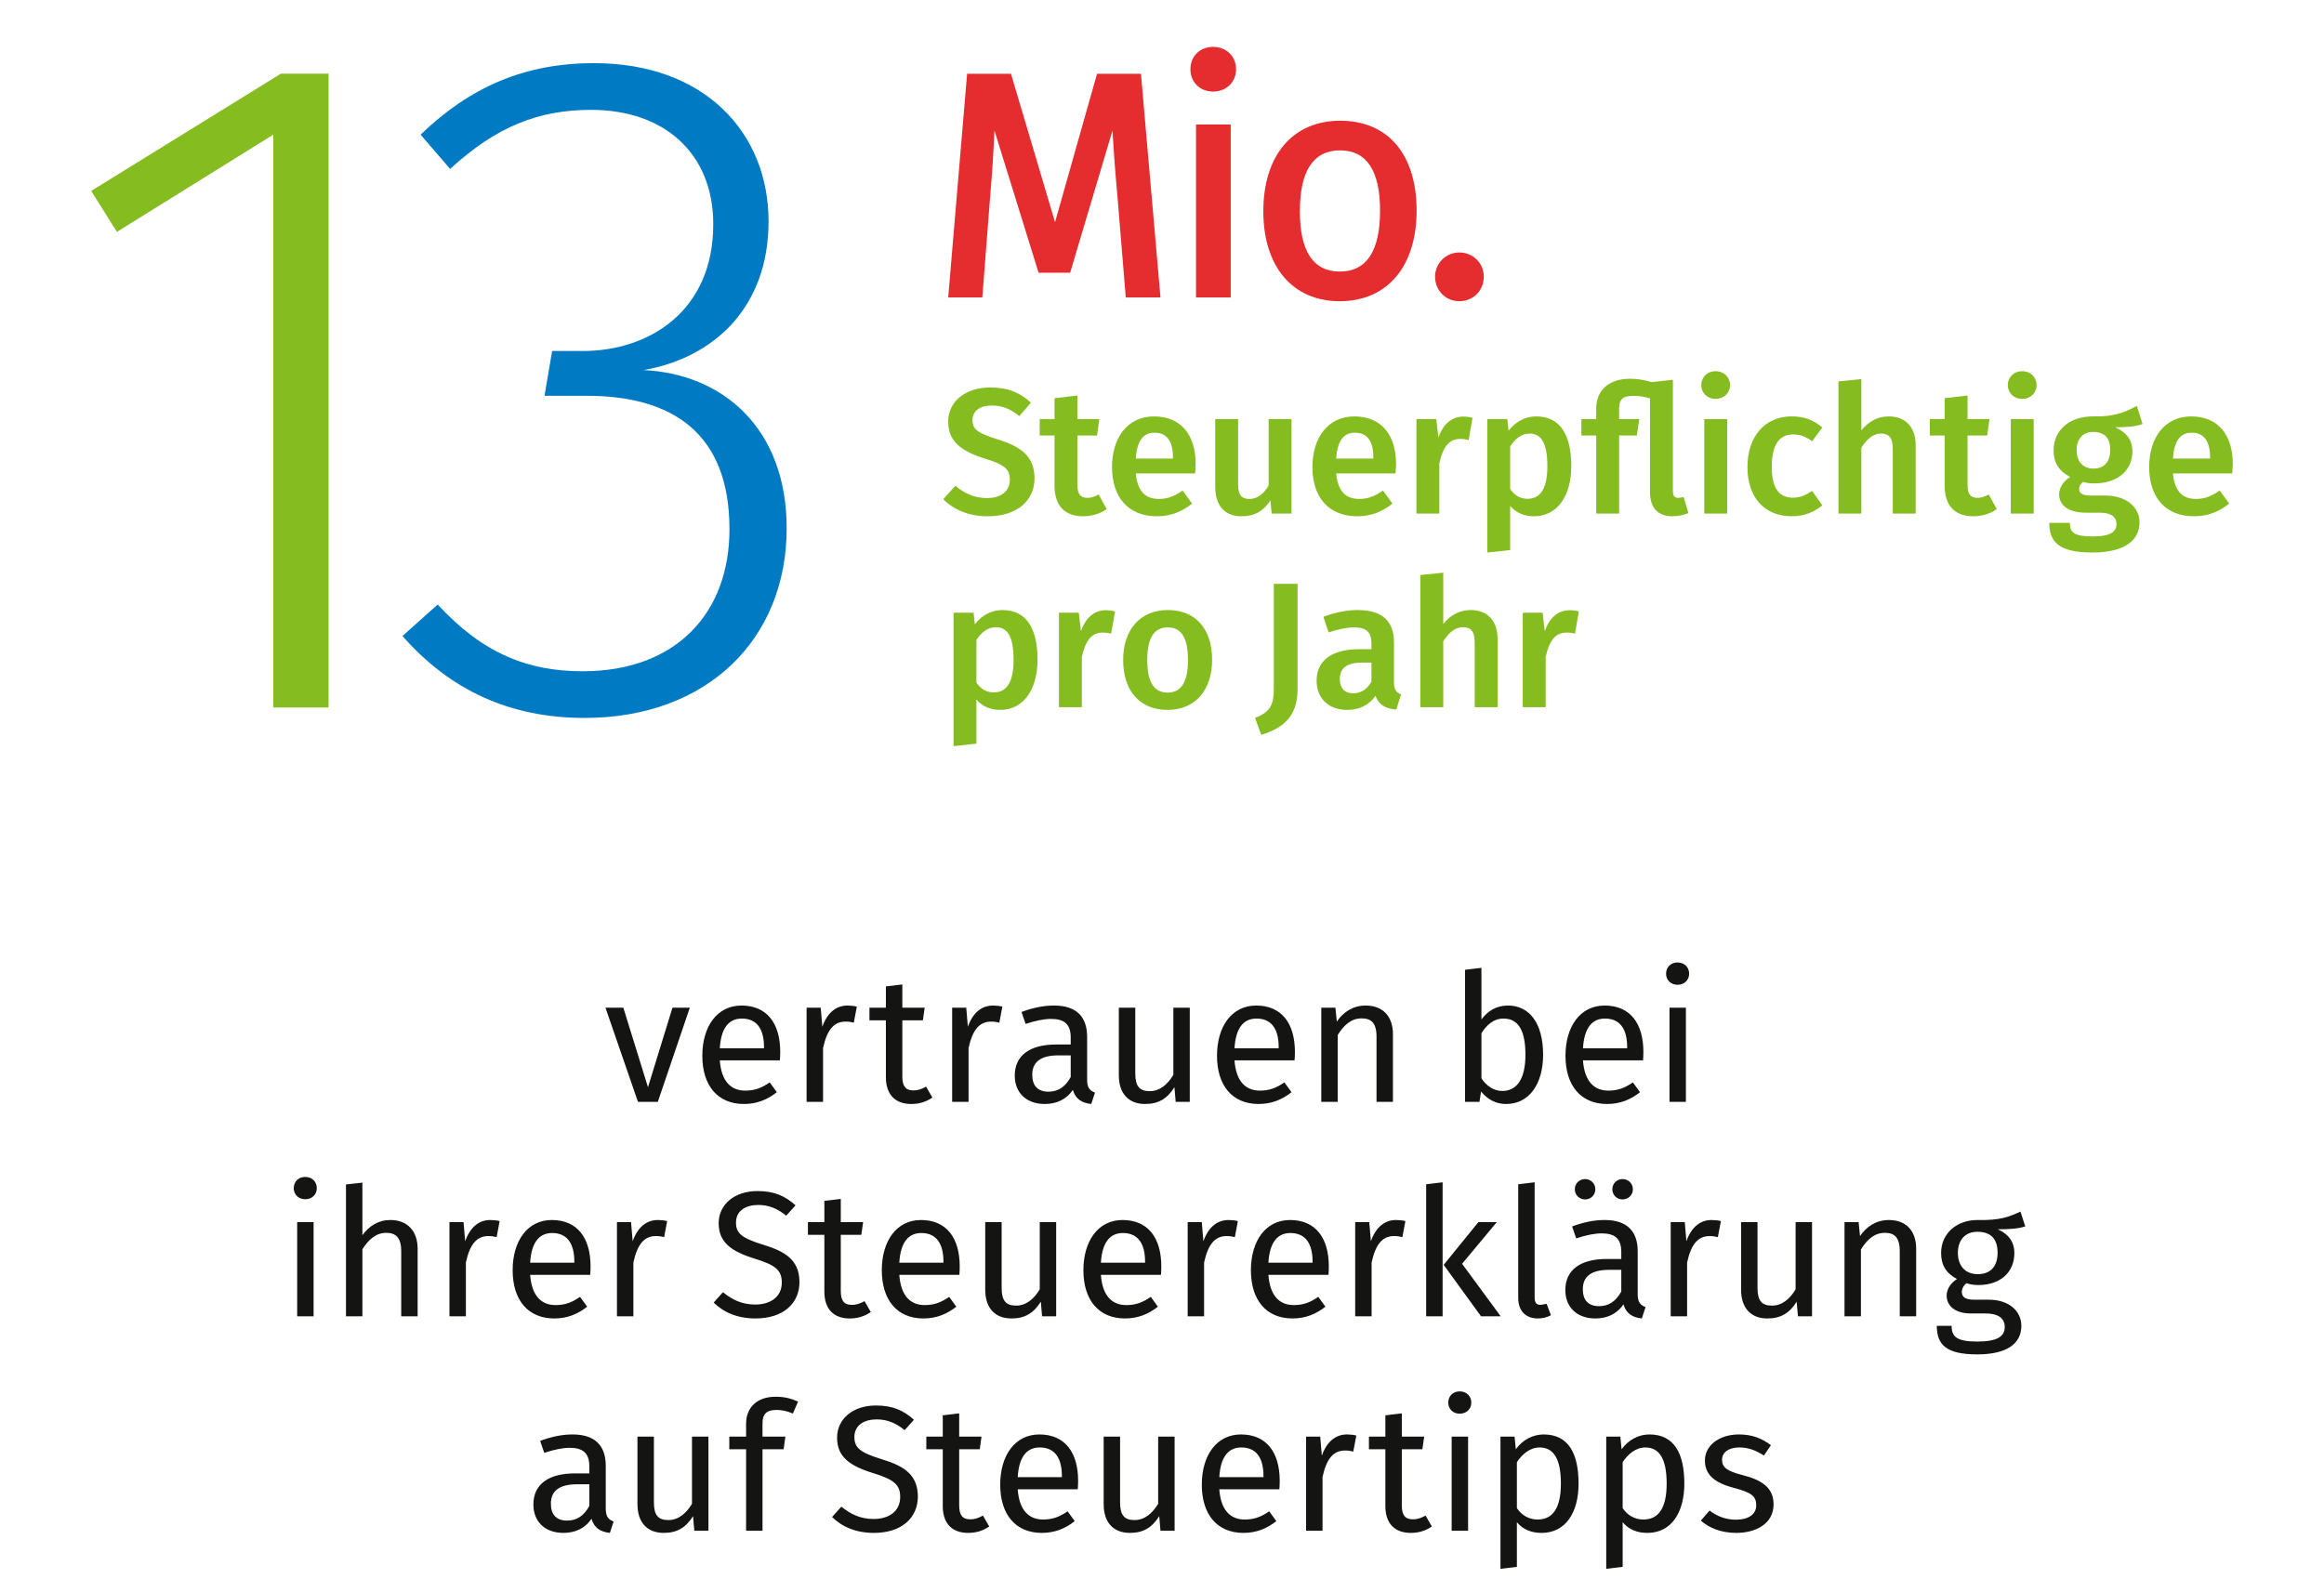
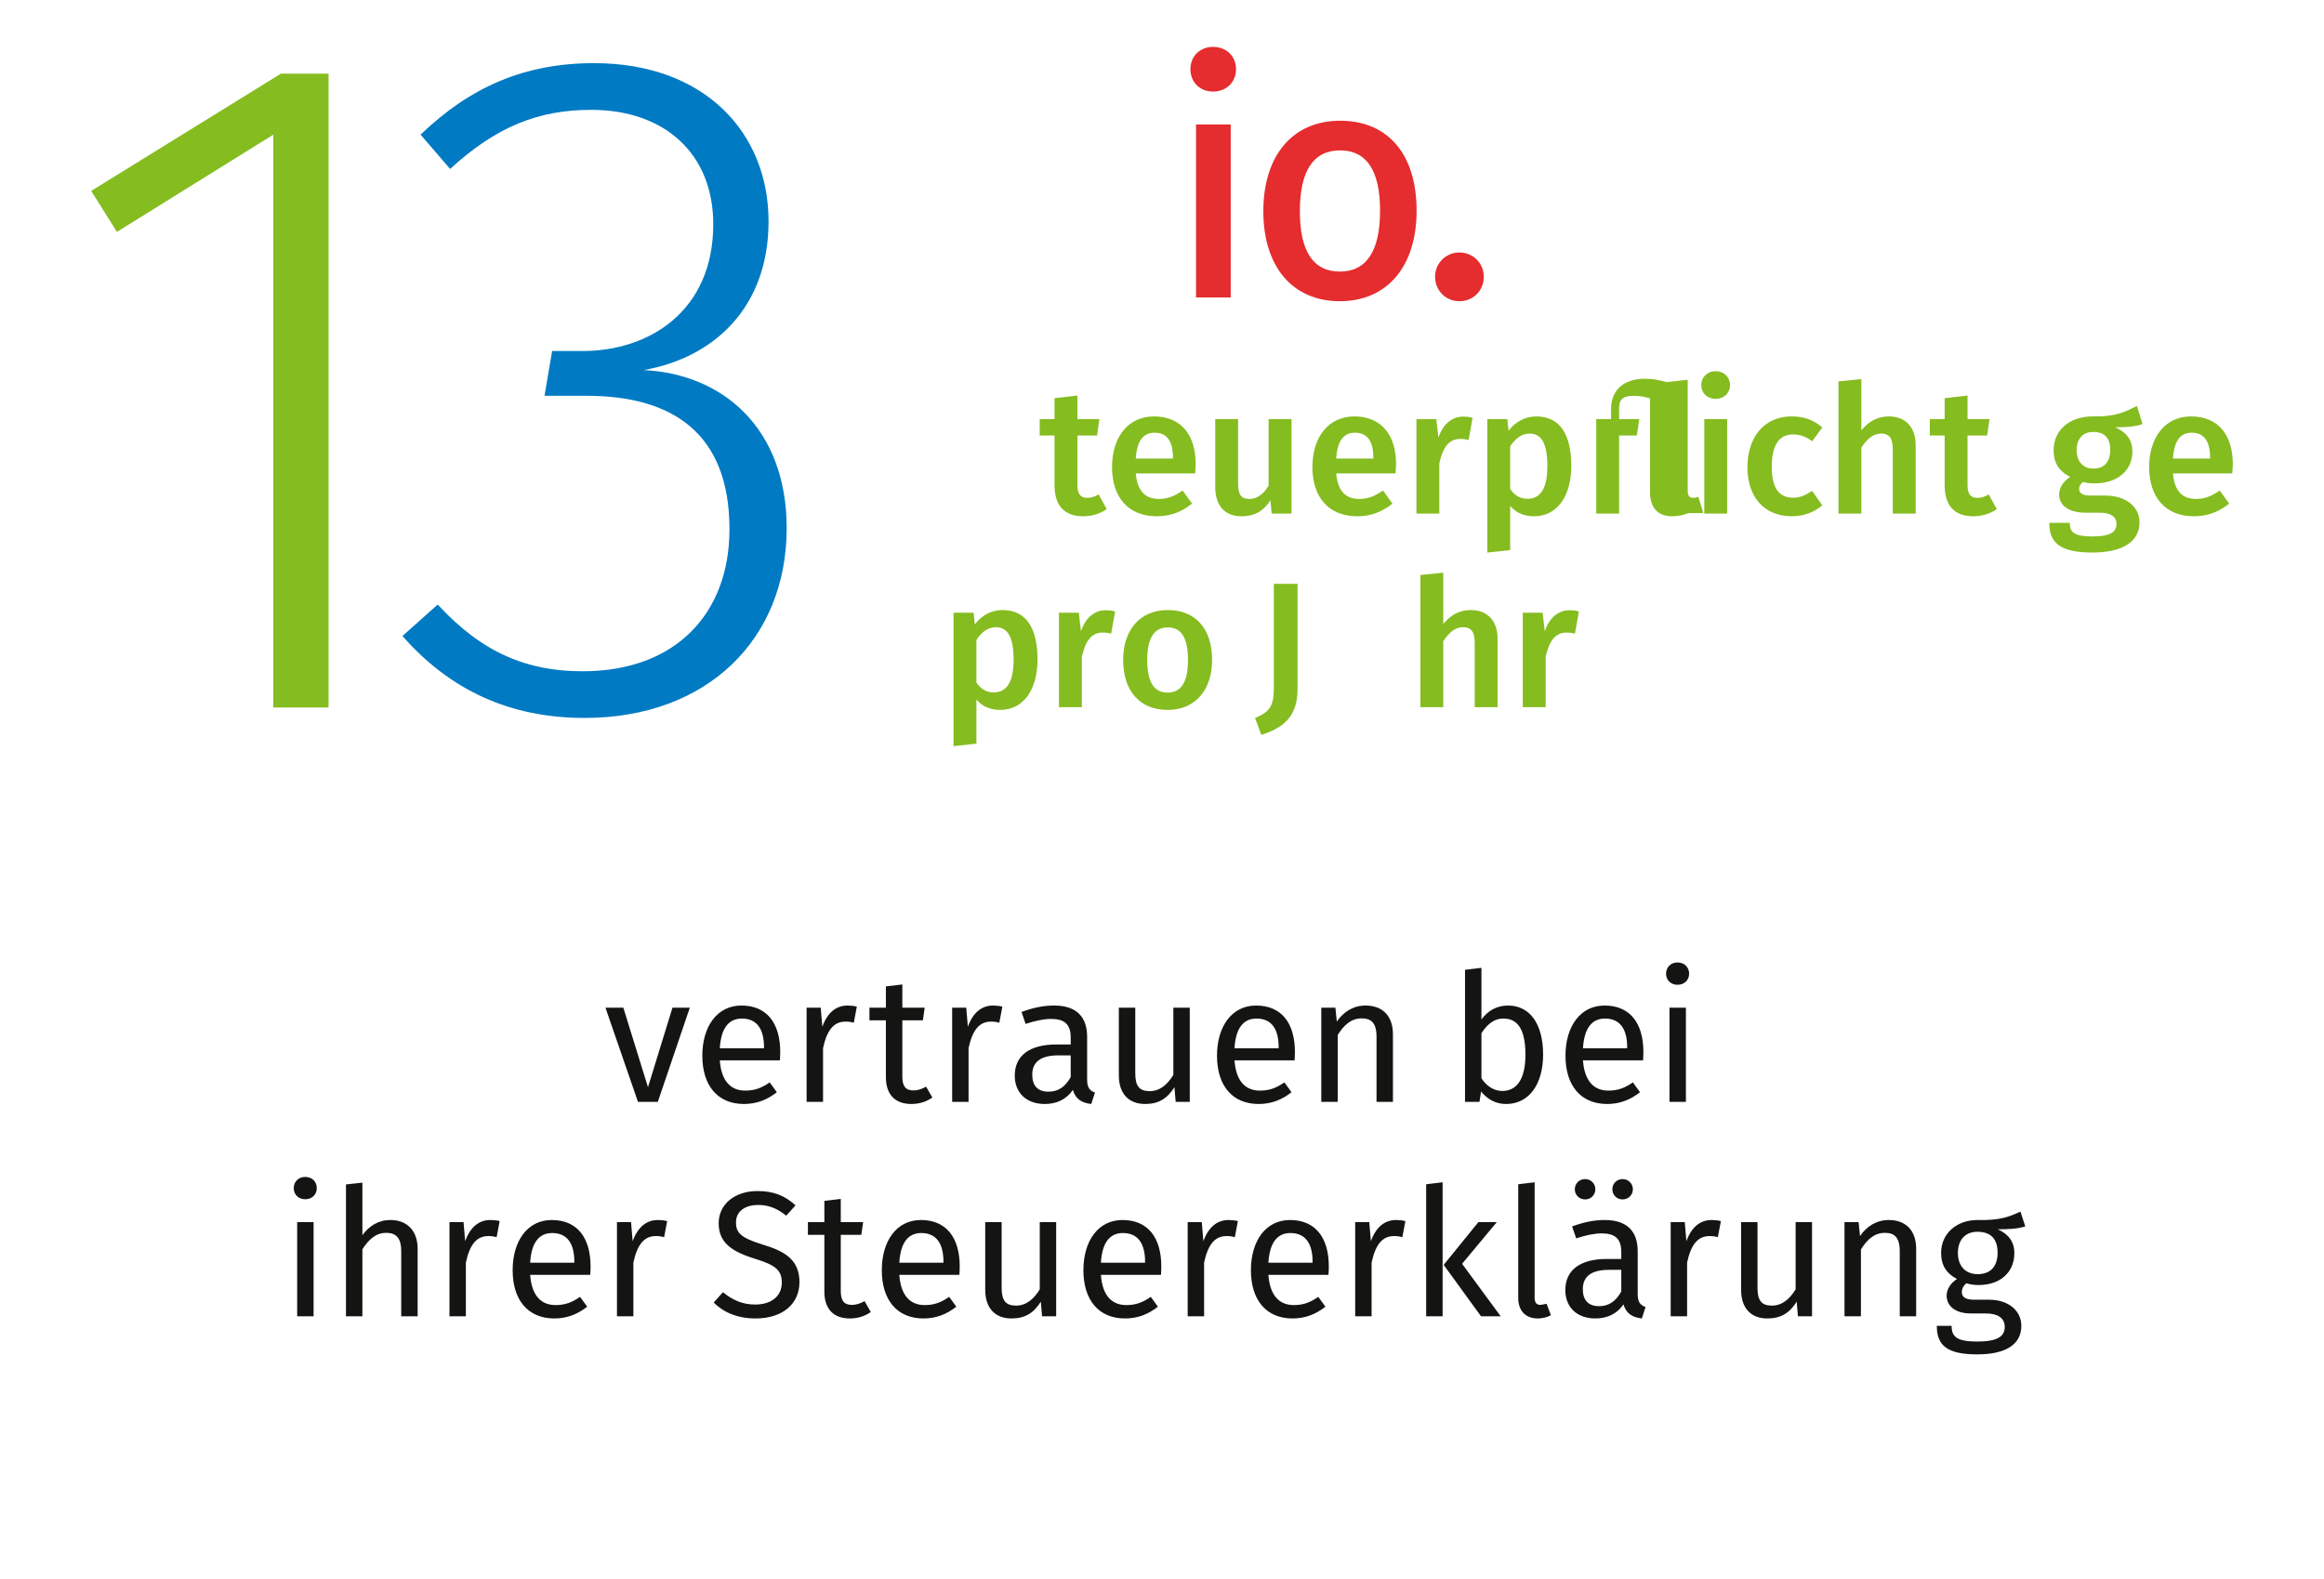
<svg xmlns="http://www.w3.org/2000/svg" id="a" viewBox="0 0 78 53">
-   <path d="M38.949,9.986h-1.165l-.283-3.439c-.07-.757-.128-1.541-.164-2.161l-1.42,4.77h-1.059l-1.482-4.776c-.028.694-.08,1.486-.144,2.22l-.263,3.386h-1.144l.634-7.509h1.472l1.479,4.983,1.41-4.983h1.474l.655,7.509Z" style="fill:#e52c2e; stroke-width:0px;" />
  <path d="M41.306,9.987h-1.164v-5.808h1.164v5.808ZM40.714,3.074c-.441,0-.76-.315-.76-.75s.319-.75.76-.75c.446,0,.771.315.771.75s-.325.75-.771.75" style="fill:#e52c2e; stroke-width:0px;" />
  <path d="M44.967,10.112c-1.582,0-2.566-1.156-2.566-3.019,0-1.875.987-3.04,2.577-3.04,1.608,0,2.567,1.129,2.567,3.019,0,1.875-.988,3.04-2.578,3.04M44.978,5.048c-.897,0-1.351.687-1.351,2.045,0,1.343.45,2.024,1.34,2.024.897,0,1.352-.688,1.352-2.045,0-1.342-.451-2.024-1.341-2.024" style="fill:#e52c2e; stroke-width:0px;" />
  <path d="M48.977,10.112c-.456,0-.812-.362-.812-.823,0-.449.364-.813.812-.813.461,0,.823.356.823.813,0,.469-.354.823-.823.823" style="fill:#e52c2e; stroke-width:0px;" />
  <polygon points="11.028 23.751 9.172 23.751 9.172 4.521 3.924 7.785 3.061 6.409 9.428 2.473 11.028 2.473 11.028 23.751" style="fill:#85bc20; stroke-width:0px;" />
  <path d="M25.795,7.432c0,2.88-1.824,4.576-4.192,4.992,2.656.128,4.8,1.951,4.8,5.311,0,3.712-2.656,6.367-6.784,6.367-2.495,0-4.512-.927-6.111-2.751l1.183-1.056c1.504,1.632,3.008,2.24,4.864,2.24,3.136,0,4.928-1.952,4.928-4.768,0-3.231-1.92-4.48-4.8-4.48h-1.408l.256-1.503h1.024c2.24,0,4.384-1.344,4.384-4.256,0-2.368-1.632-3.84-4.096-3.84-1.792,0-3.199.576-4.736,1.984l-.991-1.152c1.663-1.6,3.488-2.4,5.823-2.4,3.712,0,5.856,2.336,5.856,5.312" style="fill:#007ac3; stroke-width:0px;" />
-   <path d="M34.601,13.518l-.39.45c-.299-.246-.587-.354-.929-.354-.372,0-.642.168-.642.492,0,.3.162.432.852.647.725.228,1.229.528,1.229,1.308,0,.743-.582,1.271-1.571,1.271-.66,0-1.151-.234-1.493-.569l.407-.456c.306.257.636.414,1.068.414.444,0,.762-.217.762-.618,0-.348-.174-.504-.822-.702-.87-.27-1.247-.617-1.247-1.247,0-.69.593-1.146,1.409-1.146.605,0,1.007.18,1.367.51" style="fill:#85bc20; stroke-width:0px;" />
  <path d="M37.144,17.092c-.228.162-.516.24-.798.24-.623-.006-.953-.36-.953-1.037v-1.674h-.498v-.551h.498v-.702l.768-.09v.792h.737l-.078.551h-.659v1.656c0,.311.102.437.335.437.12,0,.24-.036.378-.114l.27.492Z" style="fill:#85bc20; stroke-width:0px;" />
  <path d="M40.112,15.893h-1.992c.061.647.36.857.78.857.282,0,.516-.09.792-.282l.318.438c-.312.252-.696.426-1.176.426-.983,0-1.511-.654-1.511-1.655,0-.966.51-1.697,1.409-1.697.888,0,1.398.599,1.398,1.601,0,.102-.012.228-.018.312M39.368,15.359c0-.522-.186-.833-.618-.833-.359,0-.588.239-.63.869h1.248v-.036Z" style="fill:#85bc20; stroke-width:0px;" />
  <path d="M43.347,17.242h-.666l-.042-.444c-.233.36-.533.534-.971.534-.575,0-.881-.372-.881-.984v-2.278h.767v2.183c0,.371.12.497.384.497s.479-.173.641-.449v-2.231h.768v3.172Z" style="fill:#85bc20; stroke-width:0px;" />
  <path d="M46.837,15.893h-1.991c.06.647.359.857.779.857.283,0,.516-.09.792-.282l.318.438c-.312.252-.696.426-1.175.426-.984,0-1.512-.654-1.512-1.655,0-.966.51-1.697,1.409-1.697.888,0,1.398.599,1.398,1.601,0,.102-.012.228-.018.312M46.093,15.359c0-.522-.185-.833-.617-.833-.36,0-.588.239-.63.869h1.247v-.036Z" style="fill:#85bc20; stroke-width:0px;" />
  <path d="M49.423,14.028l-.132.744c-.096-.024-.168-.037-.281-.037-.384,0-.582.283-.702.816v1.691h-.768v-3.172h.666l.072.623c.15-.455.456-.707.828-.707.114,0,.215.012.317.042" style="fill:#85bc20; stroke-width:0px;" />
  <path d="M52.737,15.647c0,.972-.449,1.685-1.253,1.685-.324,0-.6-.114-.798-.347v1.481l-.768.084v-4.48h.672l.042.39c.252-.33.588-.48.93-.48.827,0,1.175.654,1.175,1.667M51.934,15.653c0-.803-.217-1.097-.601-1.097-.269,0-.497.186-.647.432v1.427c.15.222.342.33.582.33.42,0,.666-.324.666-1.092" style="fill:#85bc20; stroke-width:0px;" />
-   <path d="M56.668,17.224c-.155.066-.348.108-.545.108-.474,0-.744-.282-.744-.81v-3.148c-.198-.06-.354-.084-.569-.084-.361,0-.468.132-.468.438v.342h.678l-.084.551h-.594v2.621h-.768v-2.621h-.498v-.551h.498v-.348c0-.576.371-1.007,1.146-1.007.269,0,.491.048.713.113l.714-.078v3.719c0,.173.053.245.179.245.061,0,.126-.011.181-.03l.161.54Z" style="fill:#85bc20; stroke-width:0px;" />
+   <path d="M56.668,17.224c-.155.066-.348.108-.545.108-.474,0-.744-.282-.744-.81v-3.148c-.198-.06-.354-.084-.569-.084-.361,0-.468.132-.468.438v.342h.678l-.084.551h-.594v2.621h-.768v-2.621v-.551h.498v-.348c0-.576.371-1.007,1.146-1.007.269,0,.491.048.713.113l.714-.078v3.719c0,.173.053.245.179.245.061,0,.126-.011.181-.03l.161.54Z" style="fill:#85bc20; stroke-width:0px;" />
  <path d="M58.065,12.93c0,.258-.198.461-.485.461-.283,0-.481-.203-.481-.461,0-.264.198-.468.481-.468.287,0,.485.204.485.468M57.969,17.242h-.768v-3.172h.768v3.172Z" style="fill:#85bc20; stroke-width:0px;" />
  <path d="M61.162,14.351l-.342.462c-.21-.156-.402-.228-.641-.228-.445,0-.714.324-.714,1.085,0,.768.282,1.038.714,1.038.239,0,.407-.078.641-.228l.342.486c-.288.234-.618.365-1.025.365-.918,0-1.488-.635-1.488-1.648s.57-1.704,1.482-1.704c.413,0,.731.114,1.031.372" style="fill:#85bc20; stroke-width:0px;" />
  <path d="M64.295,14.945v2.297h-.768v-2.177c0-.396-.156-.51-.39-.51-.27,0-.48.186-.665.474v2.213h-.768v-4.438l.768-.078v1.721c.246-.299.539-.467.923-.467.564,0,.9.365.9.965" style="fill:#85bc20; stroke-width:0px;" />
  <path d="M67.019,17.092c-.229.162-.516.24-.798.24-.624-.006-.953-.36-.953-1.037v-1.674h-.498v-.551h.498v-.702l.768-.09v.792h.737l-.078.551h-.659v1.656c0,.311.101.437.336.437.119,0,.239-.036.376-.114l.271.492Z" style="fill:#85bc20; stroke-width:0px;" />
-   <path d="M68.353,12.93c0,.258-.198.461-.486.461-.281,0-.48-.203-.48-.461,0-.264.199-.468.48-.468.288,0,.486.204.486.468M68.256,17.242h-.768v-3.172h.768v3.172Z" style="fill:#85bc20; stroke-width:0px;" />
  <path d="M71.911,14.237c-.24.084-.54.108-.918.108.384.174.576.42.576.816,0,.617-.479,1.067-1.277,1.067-.138,0-.258-.012-.378-.048-.078.054-.132.138-.132.234,0,.114.065.222.384.222h.485c.702,0,1.157.378,1.157.9,0,.635-.545,1.013-1.583,1.013-1.127,0-1.445-.36-1.445-.995h.69c0,.318.138.455.768.455.617,0,.797-.168.797-.42,0-.233-.186-.377-.539-.377h-.481c-.635,0-.905-.282-.905-.612,0-.221.138-.444.372-.588-.39-.203-.557-.485-.557-.893,0-.69.545-1.14,1.313-1.14.749.019,1.097-.149,1.481-.354l.192.612ZM69.698,15.107c0,.384.21.624.563.624.367,0,.564-.228.564-.63s-.192-.6-.575-.6c-.348,0-.552.24-.552.606" style="fill:#85bc20; stroke-width:0px;" />
  <path d="M74.92,15.893h-1.99c.06.647.359.857.779.857.281,0,.516-.09.791-.282l.319.438c-.313.252-.697.426-1.176.426-.984,0-1.511-.654-1.511-1.655,0-.966.51-1.697,1.409-1.697.888,0,1.398.599,1.398,1.601,0,.102-.013.228-.019.312M74.177,15.359c0-.522-.187-.833-.618-.833-.359,0-.588.239-.629.869h1.247v-.036Z" style="fill:#85bc20; stroke-width:0px;" />
  <path d="M34.822,22.147c0,.972-.449,1.685-1.253,1.685-.324,0-.6-.114-.798-.348v1.481l-.767.084v-4.479h.672l.042.39c.251-.33.587-.48.929-.48.828,0,1.175.654,1.175,1.667M34.019,22.153c0-.803-.216-1.097-.6-1.097-.27,0-.498.186-.648.431v1.428c.15.222.342.33.582.33.42,0,.666-.324.666-1.092" style="fill:#85bc20; stroke-width:0px;" />
  <path d="M37.425,20.528l-.132.744c-.096-.024-.168-.036-.282-.036-.383,0-.581.282-.701.815v1.691h-.768v-3.172h.666l.072.624c.15-.456.456-.708.828-.708.113,0,.215.012.317.042" style="fill:#85bc20; stroke-width:0px;" />
  <path d="M40.682,22.153c0,1.001-.558,1.679-1.493,1.679s-1.493-.636-1.493-1.679c0-.995.557-1.673,1.499-1.673.935,0,1.487.636,1.487,1.673M38.505,22.153c0,.762.234,1.098.684,1.098s.683-.342.683-1.098-.234-1.091-.677-1.091c-.45,0-.69.341-.69,1.091" style="fill:#85bc20; stroke-width:0px;" />
  <path d="M43.55,23.137c0,.965-.533,1.312-1.217,1.535l-.21-.57c.539-.21.63-.474.63-.995v-3.508h.797v3.538Z" style="fill:#85bc20; stroke-width:0px;" />
-   <path d="M47.025,23.311l-.162.51c-.354-.031-.581-.151-.701-.462-.228.336-.569.473-.953.473-.63,0-1.02-.402-1.02-.977,0-.69.516-1.061,1.44-1.061h.401v-.18c0-.414-.186-.552-.594-.552-.216,0-.521.06-.845.168l-.174-.522c.389-.15.792-.228,1.145-.228.852,0,1.224.39,1.224,1.092v1.331c0,.258.084.348.239.408M46.03,22.885v-.642h-.318c-.497,0-.744.18-.744.552,0,.306.157.48.451.48.263,0,.468-.138.611-.39" style="fill:#85bc20; stroke-width:0px;" />
  <path d="M50.263,21.445v2.297h-.768v-2.177c0-.396-.156-.51-.389-.51-.27,0-.48.186-.666.474v2.213h-.768v-4.438l.768-.078v1.721c.246-.299.54-.467.924-.467.563,0,.899.365.899.965" style="fill:#85bc20; stroke-width:0px;" />
  <path d="M52.992,20.528l-.132.744c-.095-.024-.168-.036-.281-.036-.384,0-.582.282-.702.815v1.691h-.768v-3.172h.666l.072.624c.15-.456.456-.708.828-.708.114,0,.215.012.317.042" style="fill:#85bc20; stroke-width:0px;" />
-   <path d="M58.362,48.156c-.654,0-1.14.366-1.14.87,0,.444.27.738.954.918.612.162.768.282.768.594,0,.3-.264.48-.678.48-.342,0-.636-.114-.888-.306l-.294.336c.276.24.66.413,1.194.413.642,0,1.248-.299,1.248-.959,0-.552-.384-.816-1.05-.984-.51-.132-.679-.252-.679-.51,0-.252.223-.415.583-.415.294,0,.54.091.822.271l.234-.348c-.3-.228-.63-.36-1.074-.36M55.157,51.012c-.288,0-.534-.138-.696-.384v-1.542c.168-.252.426-.493.762-.493.475,0,.715.391.715,1.213,0,.828-.276,1.206-.781,1.206M55.361,48.156c-.36,0-.702.174-.936.498l-.042-.426h-.473v4.439l.551-.066v-1.499c.204.246.486.359.828.359.816,0,1.242-.695,1.242-1.655,0-.996-.33-1.65-1.17-1.65M51.608,51.012c-.288,0-.535-.138-.697-.384v-1.542c.168-.252.427-.493.763-.493.474,0,.714.391.714,1.213,0,.828-.276,1.206-.78,1.206M51.812,48.156c-.36,0-.703.174-.937.498l-.042-.426h-.473v4.439l.551-.066v-1.499c.204.246.487.359.829.359.816,0,1.241-.695,1.241-1.655,0-.996-.329-1.65-1.169-1.65M49.273,48.228h-.551v3.161h.551v-3.161ZM48.991,46.71c-.228,0-.383.162-.383.378,0,.21.155.371.383.371.234,0,.39-.161.39-.371,0-.216-.156-.378-.39-.378M47.847,50.88c-.156.084-.282.126-.42.126-.276,0-.378-.15-.378-.468v-1.885h.69l.06-.425h-.75v-.78l-.552.066v.714h-.552v.425h.552v1.909c0,.588.318.899.852.899.27,0,.498-.071.708-.215l-.21-.366ZM45.21,48.156c-.384,0-.678.24-.846.713l-.054-.641h-.474v3.161h.552v-1.805c.132-.607.36-.889.756-.889.114,0,.18.012.276.036l.102-.539c-.096-.024-.21-.036-.312-.036M42.406,49.59h-1.483c.042-.702.318-.997.739-.997.498,0,.744.343.744.961v.036ZM42.951,49.716c0-.966-.449-1.56-1.301-1.56-.817,0-1.314.702-1.314,1.686,0,1.002.515,1.619,1.398,1.619.438,0,.792-.149,1.104-.395l-.24-.33c-.276.192-.51.276-.822.276-.456,0-.799-.282-.853-1.015h2.016c.006-.071.012-.173.012-.281M39.423,48.228h-.552v2.256c-.192.318-.45.546-.792.546s-.486-.162-.486-.594v-2.208h-.551v2.268c0,.618.329.965.881.965.45,0,.744-.179.984-.563l.042.491h.474v-3.161ZM35.64,49.59h-1.483c.042-.702.318-.997.739-.997.498,0,.744.343.744.961v.036ZM36.185,49.716c0-.966-.449-1.56-1.301-1.56-.817,0-1.314.702-1.314,1.686,0,1.002.515,1.619,1.398,1.619.438,0,.792-.149,1.103-.395l-.239-.33c-.276.192-.51.276-.822.276-.457,0-.799-.282-.853-1.015h2.016c.006-.071.012-.173.012-.281M32.991,50.88c-.156.084-.282.126-.42.126-.276,0-.378-.15-.378-.468v-1.885h.69l.06-.425h-.75v-.78l-.551.066v.714h-.552v.425h.552v1.909c0,.588.318.899.851.899.27,0,.498-.071.708-.215l-.21-.366ZM29.397,47.184c-.763,0-1.302.444-1.302,1.08,0,.642.419.948,1.224,1.194.702.216.894.396.894.798,0,.498-.402.738-.888.738-.451,0-.775-.162-1.086-.414l-.312.348c.342.336.809.533,1.404.533.93,0,1.475-.503,1.475-1.223,0-.792-.563-1.05-1.223-1.254-.745-.228-.907-.396-.907-.744,0-.396.33-.589.745-.589.342,0,.63.108.942.361l.311-.349c-.347-.311-.707-.479-1.277-.479M26.06,47.333c.162,0,.348.031.552.121l.174-.402c-.252-.108-.456-.162-.756-.162-.641,0-.989.378-.989.906v.432h-.564v.425h.564v2.736h.551v-2.736h.708l.06-.425h-.768v-.438c0-.306.12-.457.468-.457M23.777,48.228h-.552v2.256c-.192.318-.45.546-.792.546s-.486-.162-.486-.594v-2.208h-.552v2.268c0,.618.33.965.882.965.45,0,.744-.179.984-.563l.042.491h.474v-3.161ZM19.035,51.048c-.36,0-.546-.198-.546-.57,0-.432.294-.649.877-.649h.414v.727c-.18.33-.42.492-.745.492M20.331,50.652v-1.446c0-.66-.348-1.05-1.11-1.05-.354,0-.702.072-1.092.216l.138.402c.324-.108.618-.169.852-.169.439,0,.661.169.661.625v.234h-.487c-.882,0-1.391.365-1.391,1.044,0,.564.377.953,1.007.953.384,0,.721-.143.943-.473.096.312.299.438.617.473l.126-.383c-.162-.06-.264-.15-.264-.426" style="fill:#141412; stroke-width:0px;" />
  <path d="M66.367,41.352c.45,0,.678.24.678.703,0,.456-.234.72-.666.72s-.667-.294-.667-.714c0-.415.229-.709.655-.709M67.812,40.675c-.371.168-.659.3-1.445.282-.697,0-1.218.455-1.218,1.104,0,.408.168.684.533.876-.227.149-.347.353-.347.558,0,.318.252.599.816.599h.498c.396,0,.636.15.636.451,0,.318-.24.492-.924.492-.697,0-.859-.168-.859-.528h-.497c0,.642.324.959,1.356.959.978,0,1.481-.347,1.481-.959,0-.505-.431-.876-1.079-.876h-.504c-.325,0-.415-.114-.415-.258,0-.115.066-.229.157-.295.132.042.258.06.402.06.756,0,1.205-.449,1.205-1.073,0-.367-.185-.631-.557-.799.36,0,.659-.012.923-.096l-.162-.497ZM63.395,40.957c-.415,0-.751.216-.967.539l-.048-.467h-.473v3.161h.551v-2.244c.21-.336.45-.558.805-.558.306,0,.498.138.498.612v2.19h.551v-2.268c0-.6-.335-.965-.917-.965M60.817,41.029h-.551v2.256c-.192.318-.45.546-.793.546s-.486-.162-.486-.594v-2.208h-.551v2.268c0,.618.329.965.881.965.451,0,.745-.179.985-.563l.042.491h.473v-3.161ZM57.446,40.957c-.384,0-.678.24-.846.713l-.054-.641h-.473v3.161h.551v-1.805c.132-.607.36-.889.756-.889.114,0,.18.012.276.036l.102-.539c-.096-.024-.21-.036-.312-.036M53.67,43.849c-.36,0-.546-.198-.546-.57,0-.433.294-.649.877-.649h.414v.727c-.18.33-.421.492-.745.492M54.966,43.453v-1.446c0-.661-.348-1.05-1.11-1.05-.354,0-.702.072-1.092.216l.138.401c.324-.108.618-.168.852-.168.439,0,.661.168.661.625v.234h-.487c-.882,0-1.391.365-1.391,1.044,0,.564.377.953,1.007.953.384,0,.721-.143.943-.473.096.312.299.437.617.473l.126-.383c-.162-.06-.264-.15-.264-.426M54.456,40.266c.198,0,.348-.15.348-.341,0-.192-.15-.342-.348-.342-.191,0-.341.15-.341.342,0,.191.15.341.341.341M53.202,40.266c.192,0,.342-.15.342-.341,0-.192-.15-.342-.342-.342-.197,0-.347.15-.347.342,0,.191.15.341.347.341M51.615,44.262c.162,0,.318-.042.438-.108l-.144-.383-.204.036c-.144,0-.198-.084-.198-.252v-3.864l-.551.066v3.81c0,.45.257.695.659.695M50.236,41.029h-.618l-1.164,1.434,1.254,1.727h.66l-1.296-1.763,1.164-1.398ZM48.418,39.691l-.552.066v4.433h.552v-4.499ZM46.857,40.957c-.384,0-.678.24-.846.713l-.054-.641h-.473v3.161h.551v-1.805c.132-.607.36-.889.756-.889.114,0,.18.012.276.036l.102-.539c-.096-.024-.21-.036-.312-.036M44.054,42.391h-1.483c.042-.703.318-.997.738-.997.498,0,.745.343.745.961v.036ZM44.599,42.517c0-.967-.45-1.56-1.302-1.56-.816,0-1.313.701-1.313,1.686,0,1.002.515,1.619,1.397,1.619.438,0,.792-.149,1.104-.395l-.24-.33c-.275.192-.51.276-.822.276-.456,0-.798-.282-.852-1.015h2.016c.006-.072.012-.173.012-.281M41.235,40.957c-.384,0-.678.24-.846.713l-.054-.641h-.473v3.161h.551v-1.805c.132-.607.36-.889.756-.889.114,0,.18.012.276.036l.102-.539c-.096-.024-.21-.036-.312-.036M38.432,42.391h-1.483c.042-.703.318-.997.738-.997.499,0,.745.343.745.961v.036ZM38.977,42.517c0-.967-.45-1.56-1.302-1.56-.816,0-1.313.701-1.313,1.686,0,1.002.515,1.619,1.397,1.619.438,0,.792-.149,1.104-.395l-.24-.33c-.275.192-.51.276-.822.276-.456,0-.798-.282-.852-1.015h2.016c.006-.072.012-.173.012-.281M35.448,41.029h-.551v2.256c-.192.318-.45.546-.792.546s-.487-.162-.487-.594v-2.208h-.551v2.268c0,.618.33.965.881.965.451,0,.745-.179.985-.563l.042.491h.473v-3.161ZM31.665,42.391h-1.482c.042-.703.318-.997.738-.997.498,0,.744.343.744.961v.036ZM32.211,42.517c0-.967-.45-1.56-1.302-1.56-.816,0-1.313.701-1.313,1.686,0,1.002.515,1.619,1.397,1.619.438,0,.792-.149,1.104-.395l-.24-.33c-.276.192-.51.276-.822.276-.456,0-.798-.282-.852-1.015h2.016c.006-.072.012-.173.012-.281M29.017,43.681c-.156.084-.282.126-.42.126-.276,0-.378-.15-.378-.468v-1.885h.69l.06-.425h-.75v-.78l-.551.066v.714h-.552v.425h.552v1.909c0,.588.317.899.851.899.27,0,.498-.072.708-.215l-.21-.366ZM25.422,39.985c-.762,0-1.301.443-1.301,1.079,0,.643.419.949,1.223,1.195.702.216.895.396.895.798,0,.498-.403.738-.889.738-.45,0-.774-.162-1.086-.414l-.311.348c.341.336.809.533,1.403.533.93,0,1.476-.503,1.476-1.223,0-.792-.563-1.05-1.224-1.254-.744-.229-.906-.397-.906-.745,0-.396.33-.588.744-.588.342,0,.63.108.942.36l.312-.348c-.348-.311-.708-.479-1.278-.479M22.08,40.957c-.384,0-.678.24-.846.713l-.054-.641h-.473v3.161h.551v-1.805c.132-.607.36-.889.756-.889.114,0,.18.012.276.036l.102-.539c-.096-.024-.21-.036-.312-.036M19.276,42.391h-1.483c.042-.703.319-.997.739-.997.498,0,.744.343.744.961v.036ZM19.821,42.517c0-.967-.449-1.56-1.301-1.56-.816,0-1.314.701-1.314,1.686,0,1.002.516,1.619,1.398,1.619.438,0,.792-.149,1.104-.395l-.24-.33c-.276.192-.51.276-.822.276-.456,0-.798-.282-.853-1.015h2.016c.006-.072.012-.173.012-.281M16.458,40.957c-.384,0-.678.24-.846.713l-.054-.641h-.473v3.161h.551v-1.805c.132-.607.36-.889.756-.889.114,0,.18.012.276.036l.102-.539c-.096-.024-.21-.036-.312-.036M13.1,40.957c-.397,0-.709.198-.937.509v-1.763l-.551.06v4.427h.551v-2.25c.21-.33.456-.552.799-.552.3,0,.504.138.504.612v2.19h.551v-2.268c0-.594-.341-.965-.917-.965M10.525,41.029h-.551v3.161h.551v-3.161ZM10.243,39.511c-.228,0-.384.162-.384.378,0,.209.156.371.384.371.234,0,.39-.162.39-.371,0-.216-.156-.378-.39-.378" style="fill:#141412; stroke-width:0px;" />
  <path d="M56.584,33.829h-.551v3.161h.551v-3.161ZM56.302,32.311c-.228,0-.384.162-.384.378,0,.209.156.371.384.371.234,0,.39-.162.39-.371,0-.216-.156-.378-.39-.378M54.612,35.191h-1.483c.042-.703.319-.997.739-.997.498,0,.744.343.744.961v.036ZM55.157,35.317c0-.967-.449-1.56-1.301-1.56-.817,0-1.314.701-1.314,1.686,0,1.002.515,1.619,1.398,1.619.438,0,.792-.15,1.104-.395l-.24-.33c-.276.192-.51.276-.822.276-.456,0-.799-.282-.853-1.015h2.016c.006-.072.012-.173.012-.281M50.418,36.625c-.282,0-.535-.174-.697-.426v-1.513c.162-.252.391-.492.739-.492.444,0,.738.312.738,1.213,0,.864-.318,1.218-.78,1.218M50.616,33.757c-.384,0-.679.174-.895.467v-1.733l-.551.066v4.433h.485l.054-.347c.216.264.493.419.841.419.768,0,1.241-.665,1.241-1.655,0-1.057-.461-1.65-1.175-1.65M45.834,33.757c-.414,0-.75.216-.967.539l-.047-.467h-.474v3.161h.551v-2.244c.211-.336.451-.558.805-.558.306,0,.498.138.498.612v2.19h.551v-2.268c0-.6-.335-.965-.917-.965M42.916,35.191h-1.483c.042-.703.318-.997.738-.997.499,0,.745.343.745.961v.036ZM43.461,35.317c0-.967-.449-1.56-1.302-1.56-.816,0-1.313.701-1.313,1.686,0,1.002.515,1.619,1.397,1.619.439,0,.793-.15,1.104-.395l-.239-.33c-.276.192-.51.276-.822.276-.457,0-.799-.282-.853-1.015h2.016c.006-.072.012-.173.012-.281M39.932,33.829h-.551v2.256c-.192.318-.45.546-.792.546s-.486-.162-.486-.594v-2.208h-.552v2.268c0,.618.33.965.882.965.45,0,.744-.179.984-.563l.042.491h.473v-3.161ZM35.191,36.649c-.36,0-.546-.198-.546-.57,0-.433.294-.649.876-.649h.415v.727c-.181.33-.421.492-.745.492M36.487,36.253v-1.446c0-.661-.348-1.05-1.11-1.05-.354,0-.702.072-1.092.216l.138.401c.324-.108.618-.168.852-.168.438,0,.661.168.661.625v.234h-.487c-.882,0-1.391.365-1.391,1.044,0,.564.377.953,1.007.953.384,0,.72-.143.942-.473.096.312.3.437.618.473l.126-.383c-.162-.06-.264-.15-.264-.426M33.33,33.757c-.384,0-.678.24-.846.713l-.054-.641h-.473v3.161h.551v-1.805c.132-.607.36-.889.756-.889.114,0,.18.012.276.036l.102-.539c-.096-.024-.21-.036-.312-.036M31.083,36.481c-.156.084-.282.126-.42.126-.276,0-.378-.15-.378-.468v-1.885h.69l.06-.425h-.75v-.78l-.552.066v.714h-.552v.425h.552v1.909c0,.588.318.899.852.899.27,0,.498-.072.708-.215l-.21-.366ZM28.446,33.757c-.384,0-.678.24-.846.713l-.054-.641h-.474v3.161h.552v-1.805c.132-.607.36-.889.756-.889.114,0,.18.012.276.036l.102-.539c-.096-.024-.21-.036-.312-.036M25.642,35.191h-1.483c.042-.703.319-.997.739-.997.498,0,.744.343.744.961v.036ZM26.187,35.317c0-.967-.449-1.56-1.301-1.56-.817,0-1.314.701-1.314,1.686,0,1.002.515,1.619,1.398,1.619.438,0,.792-.15,1.103-.395l-.239-.33c-.276.192-.51.276-.822.276-.456,0-.799-.282-.853-1.015h2.016c.006-.072.012-.173.012-.281M23.152,33.829h-.582l-.822,2.67-.827-2.67h-.6l1.091,3.161h.666l1.074-3.161Z" style="fill:#141412; stroke-width:0px;" />
  <rect x=".024" y=".28" width="77.953" height="52.441" style="fill:none; stroke-width:0px;" />
</svg>